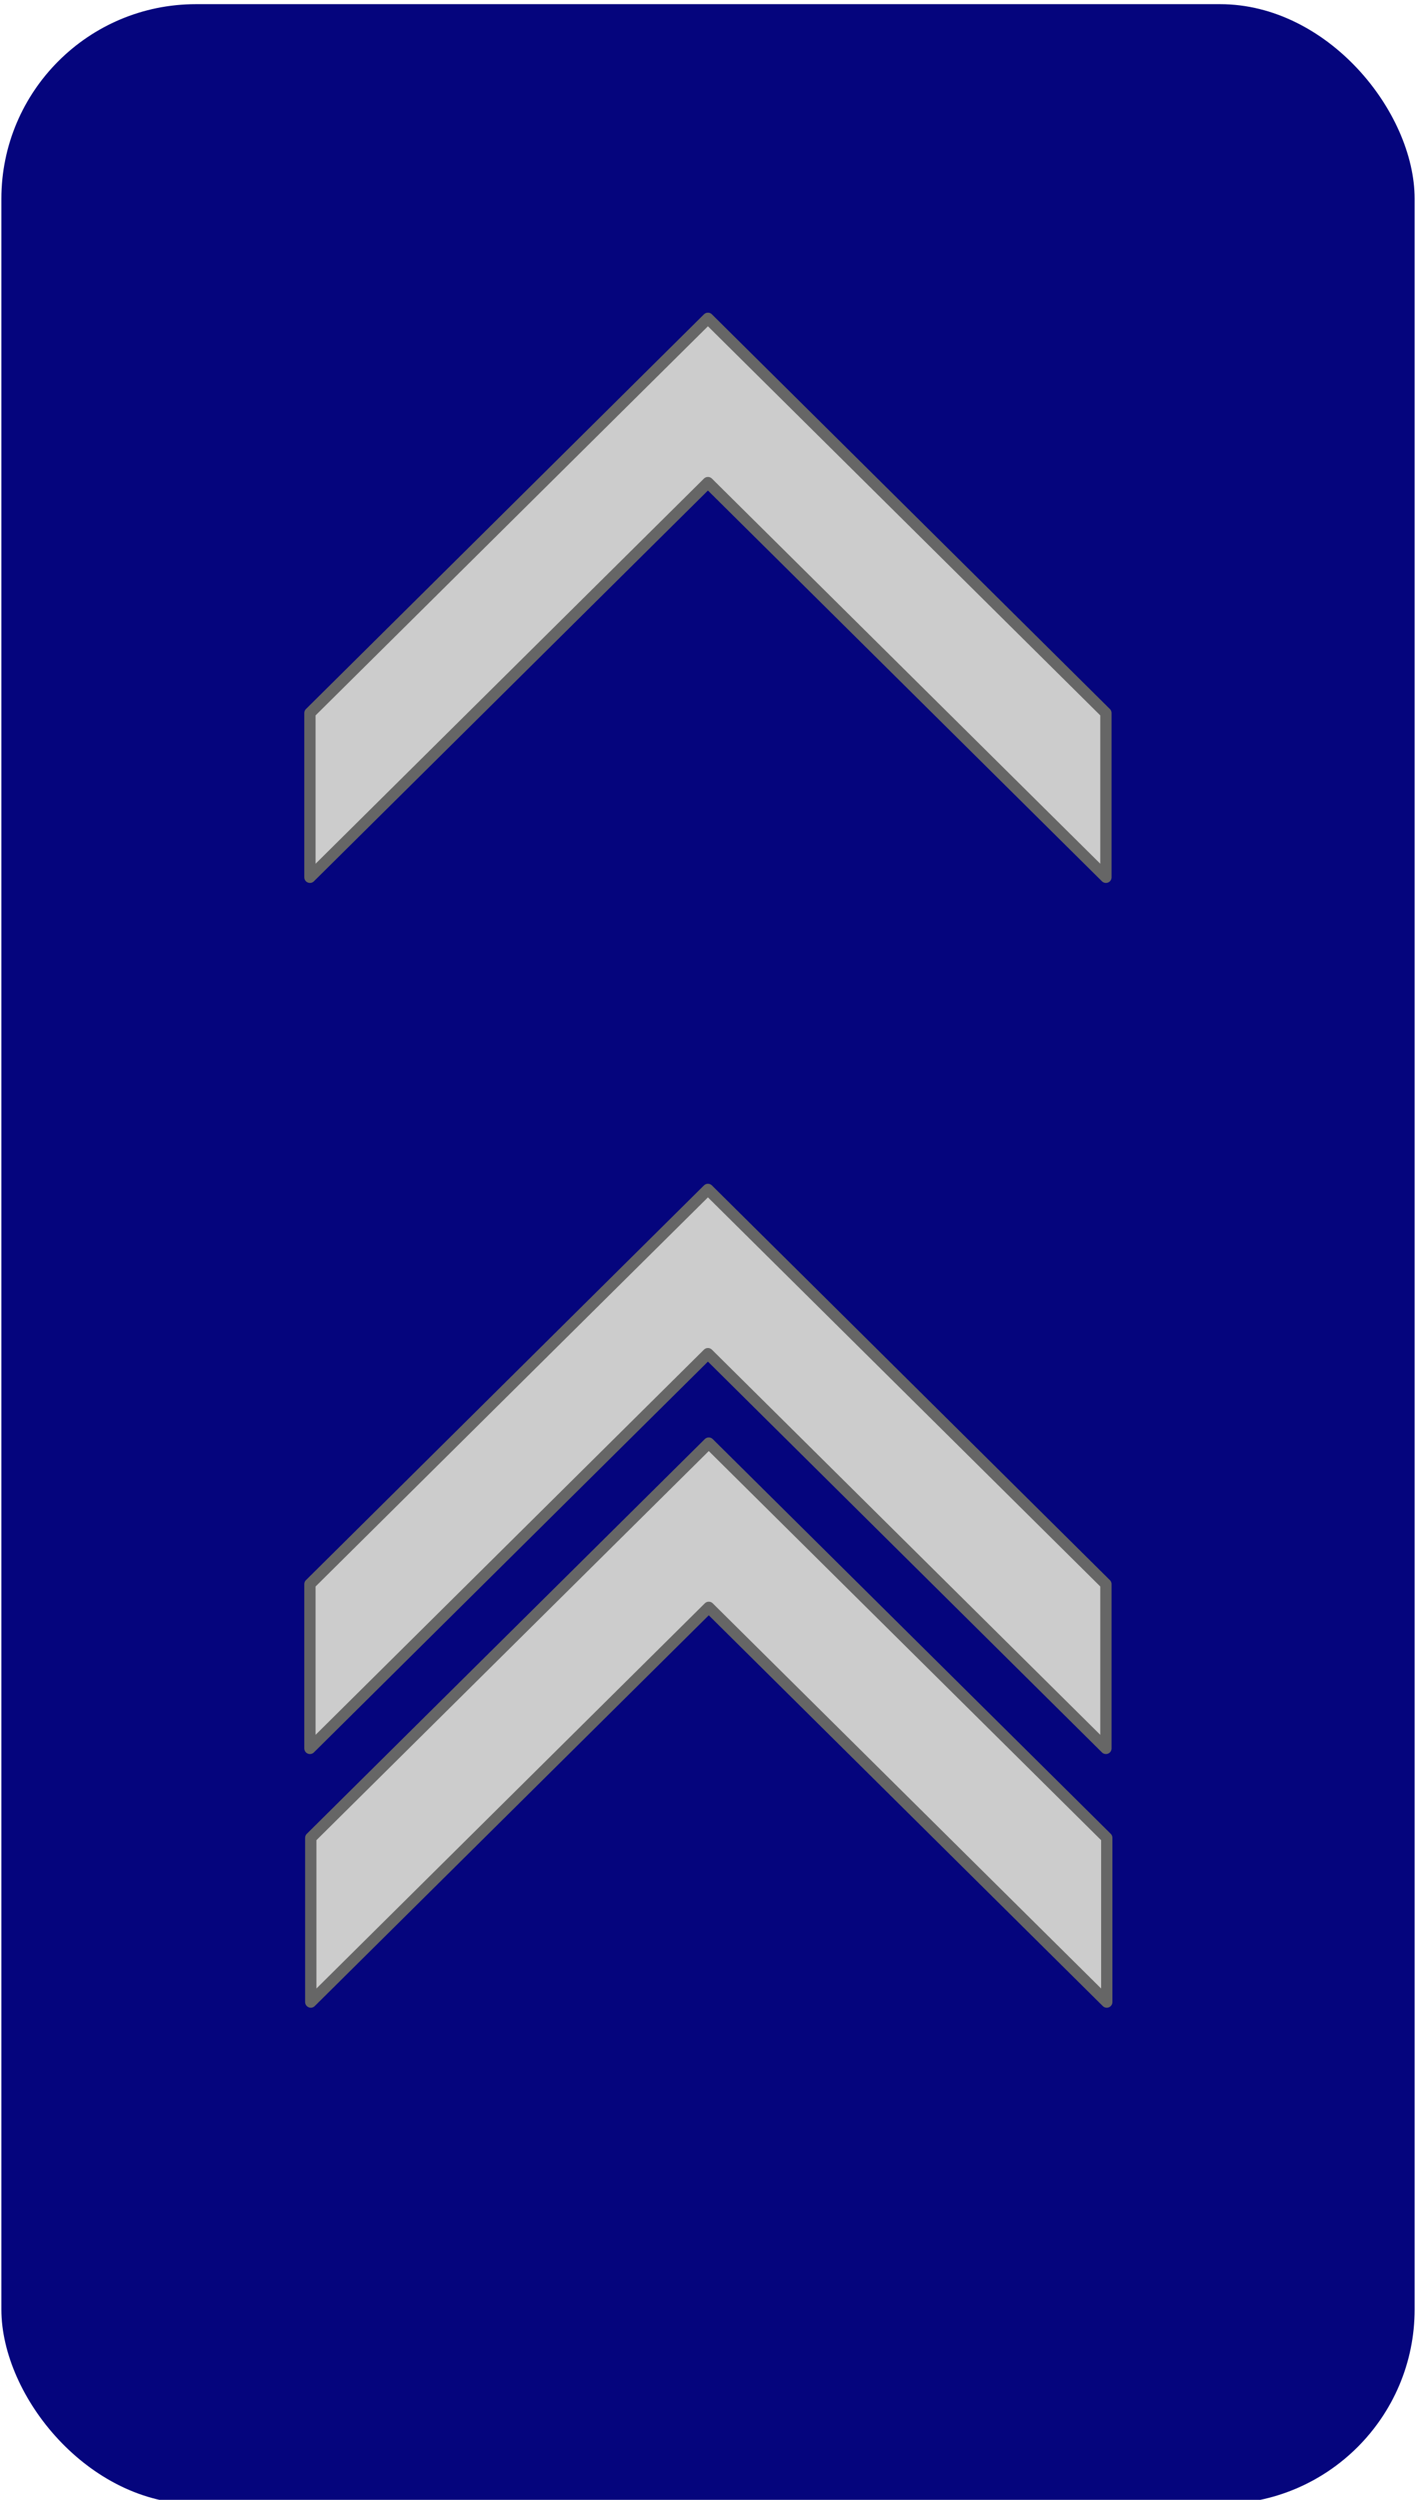
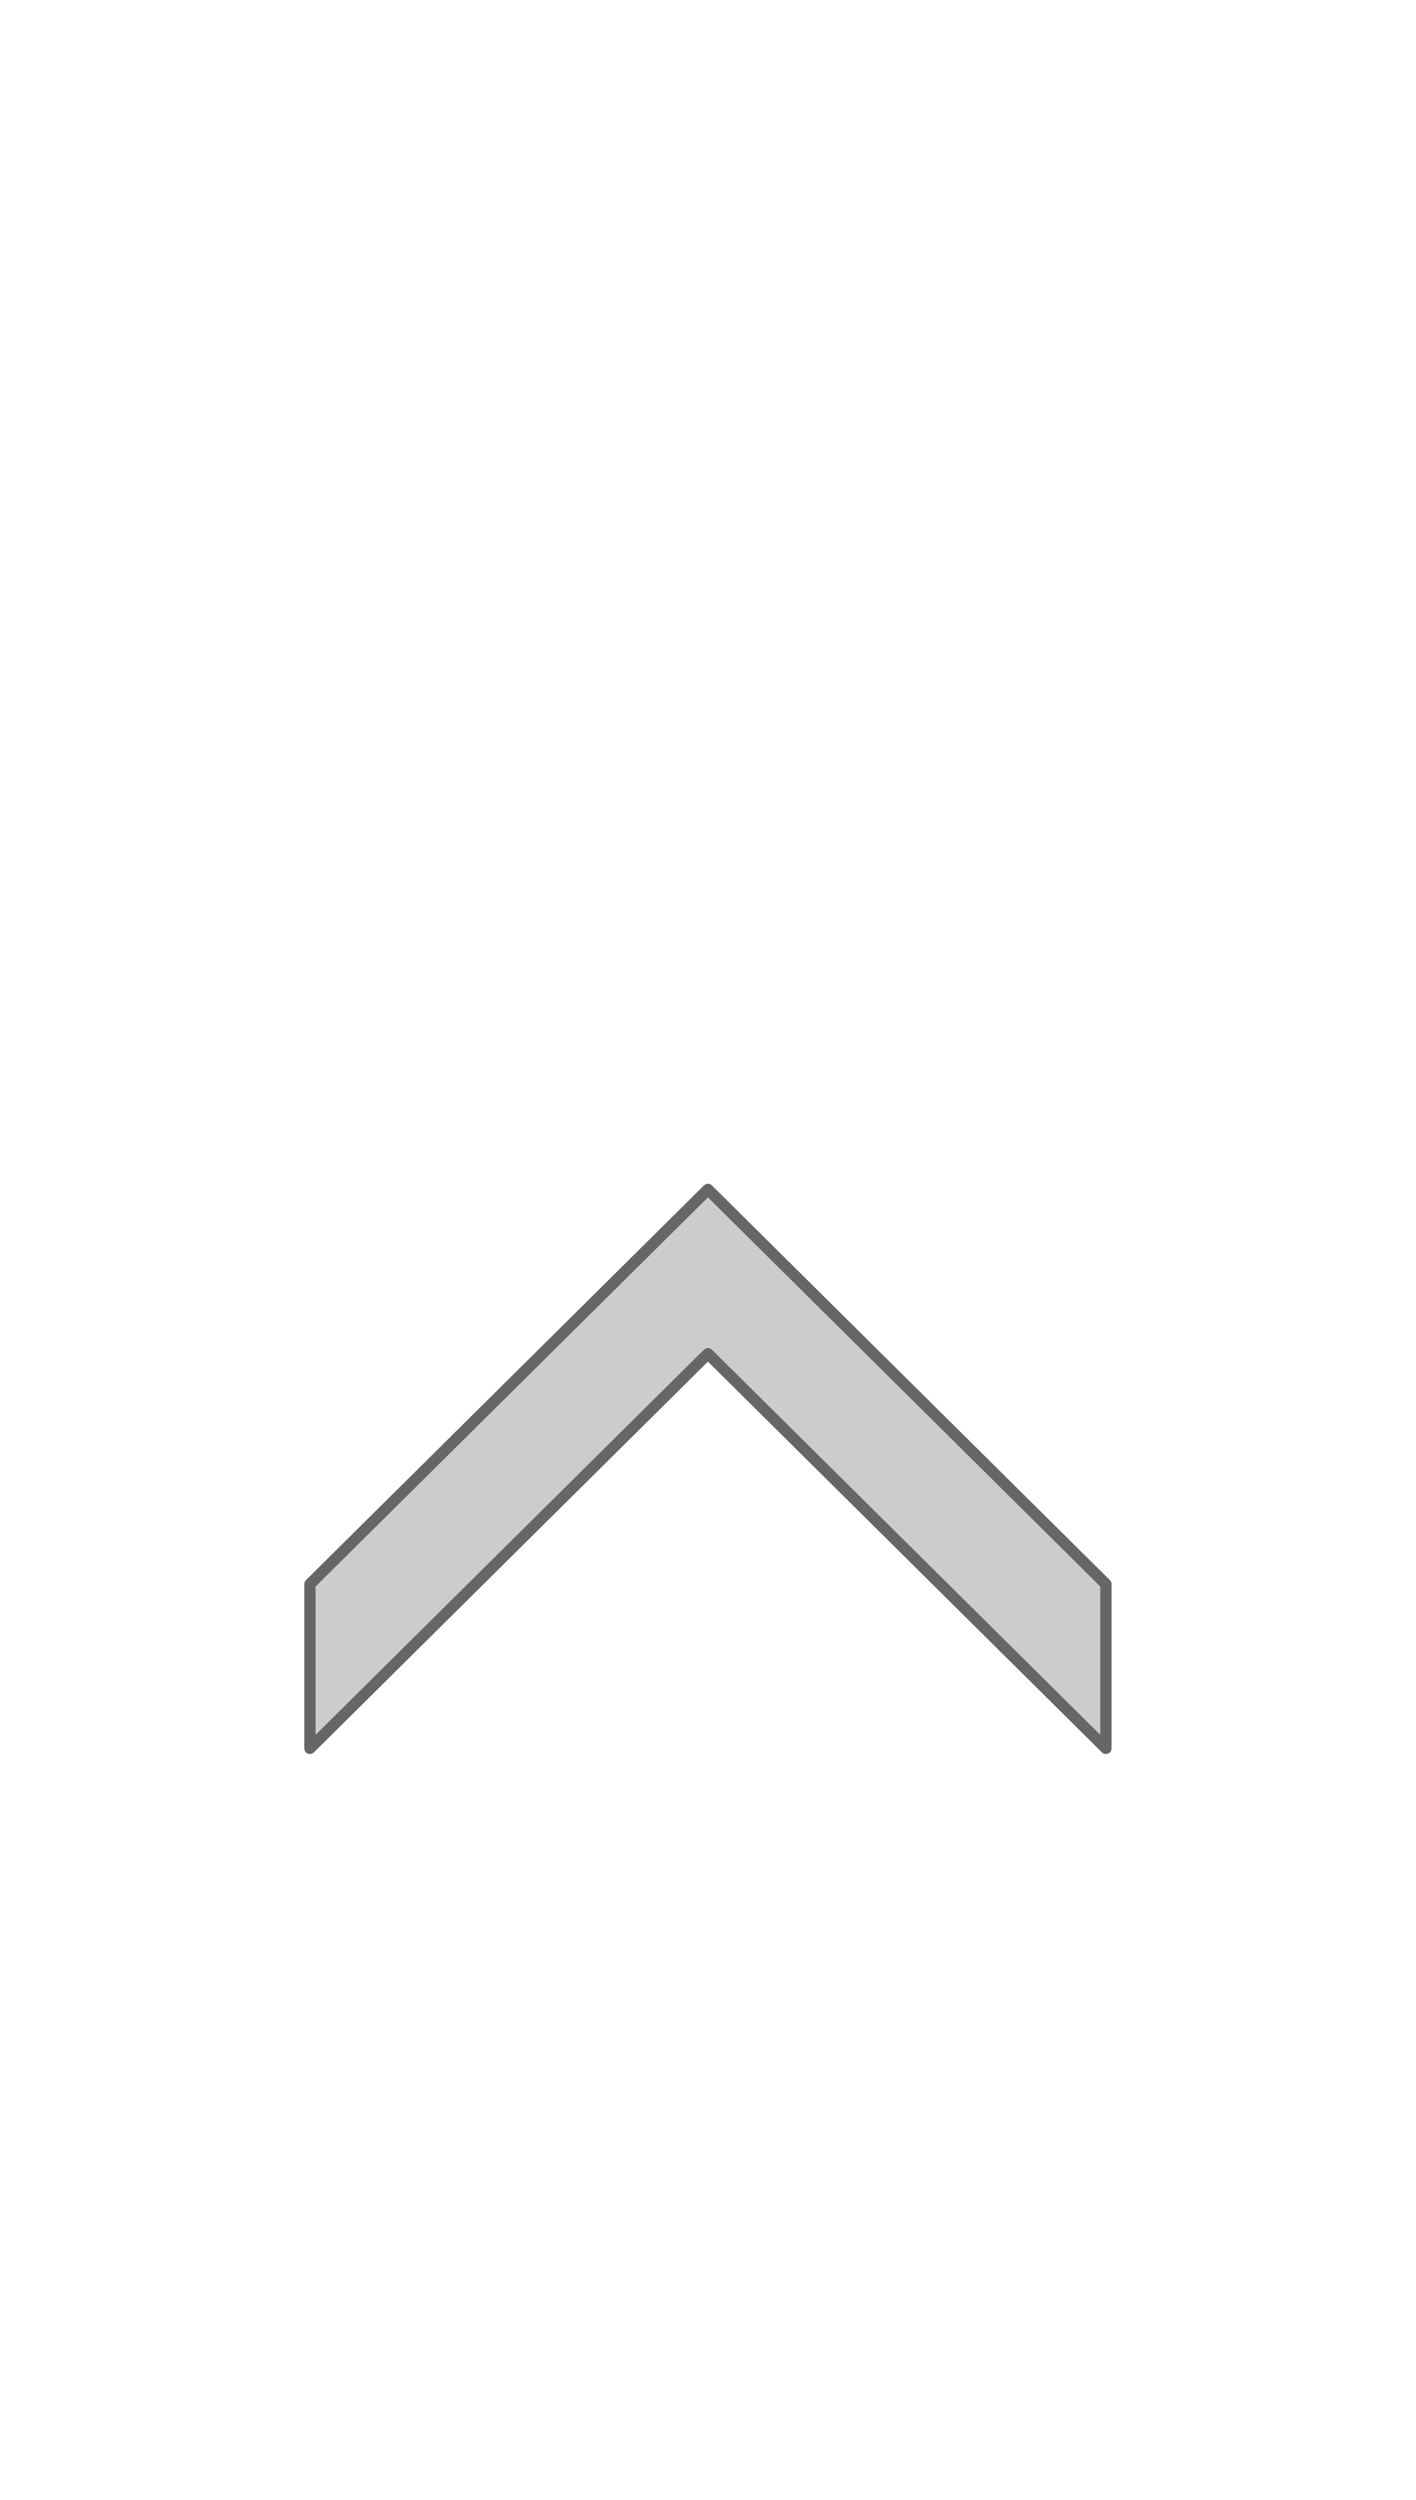
<svg xmlns="http://www.w3.org/2000/svg" width="170" height="300" version="1.0">
  <defs />
  <style>.b{fill-opacity: 1; stroke: none; stroke-width: 0.5; stroke-miterlimit: 4; stroke-dasharray: none; fill: #05057d;}.s{fill: rgb(204, 204, 204); fill-opacity: 1; stroke: rgb(102, 102, 102); stroke-width: 1.18; stroke-linecap: round; stroke-linejoin: round; stroke-miterlimit: 4; stroke-dasharray: none;}</style>
-   <rect class="b" ry="23.361" y="0.5" x="0.164" height="300" width="169.672" />
  <g transform="matrix(1.149,0,0,1.149,52.867,-346.71)">
    <g transform="matrix(1, 0, 0, 1, 0, -19.142)">
-       <path class="s" d="M -13.627 412.52 L -13.627 395.365 L 27.959 354.139 L 69.544 395.365 L 69.544 412.52 L 27.959 371.294 L -13.627 412.52 Z" />
      <path class="s" d="M -13.627 503.501 L -13.627 486.346 L 27.959 445.12 L 69.544 486.346 L 69.544 503.501 L 27.959 462.274 L -13.627 503.501 Z" />
-       <path class="s" d="M -13.539 529.996 L -13.539 512.842 L 28.047 471.615 L 69.632 512.842 L 69.632 529.996 L 28.047 488.77 L -13.539 529.996 Z" style="" />
    </g>
  </g>
</svg>